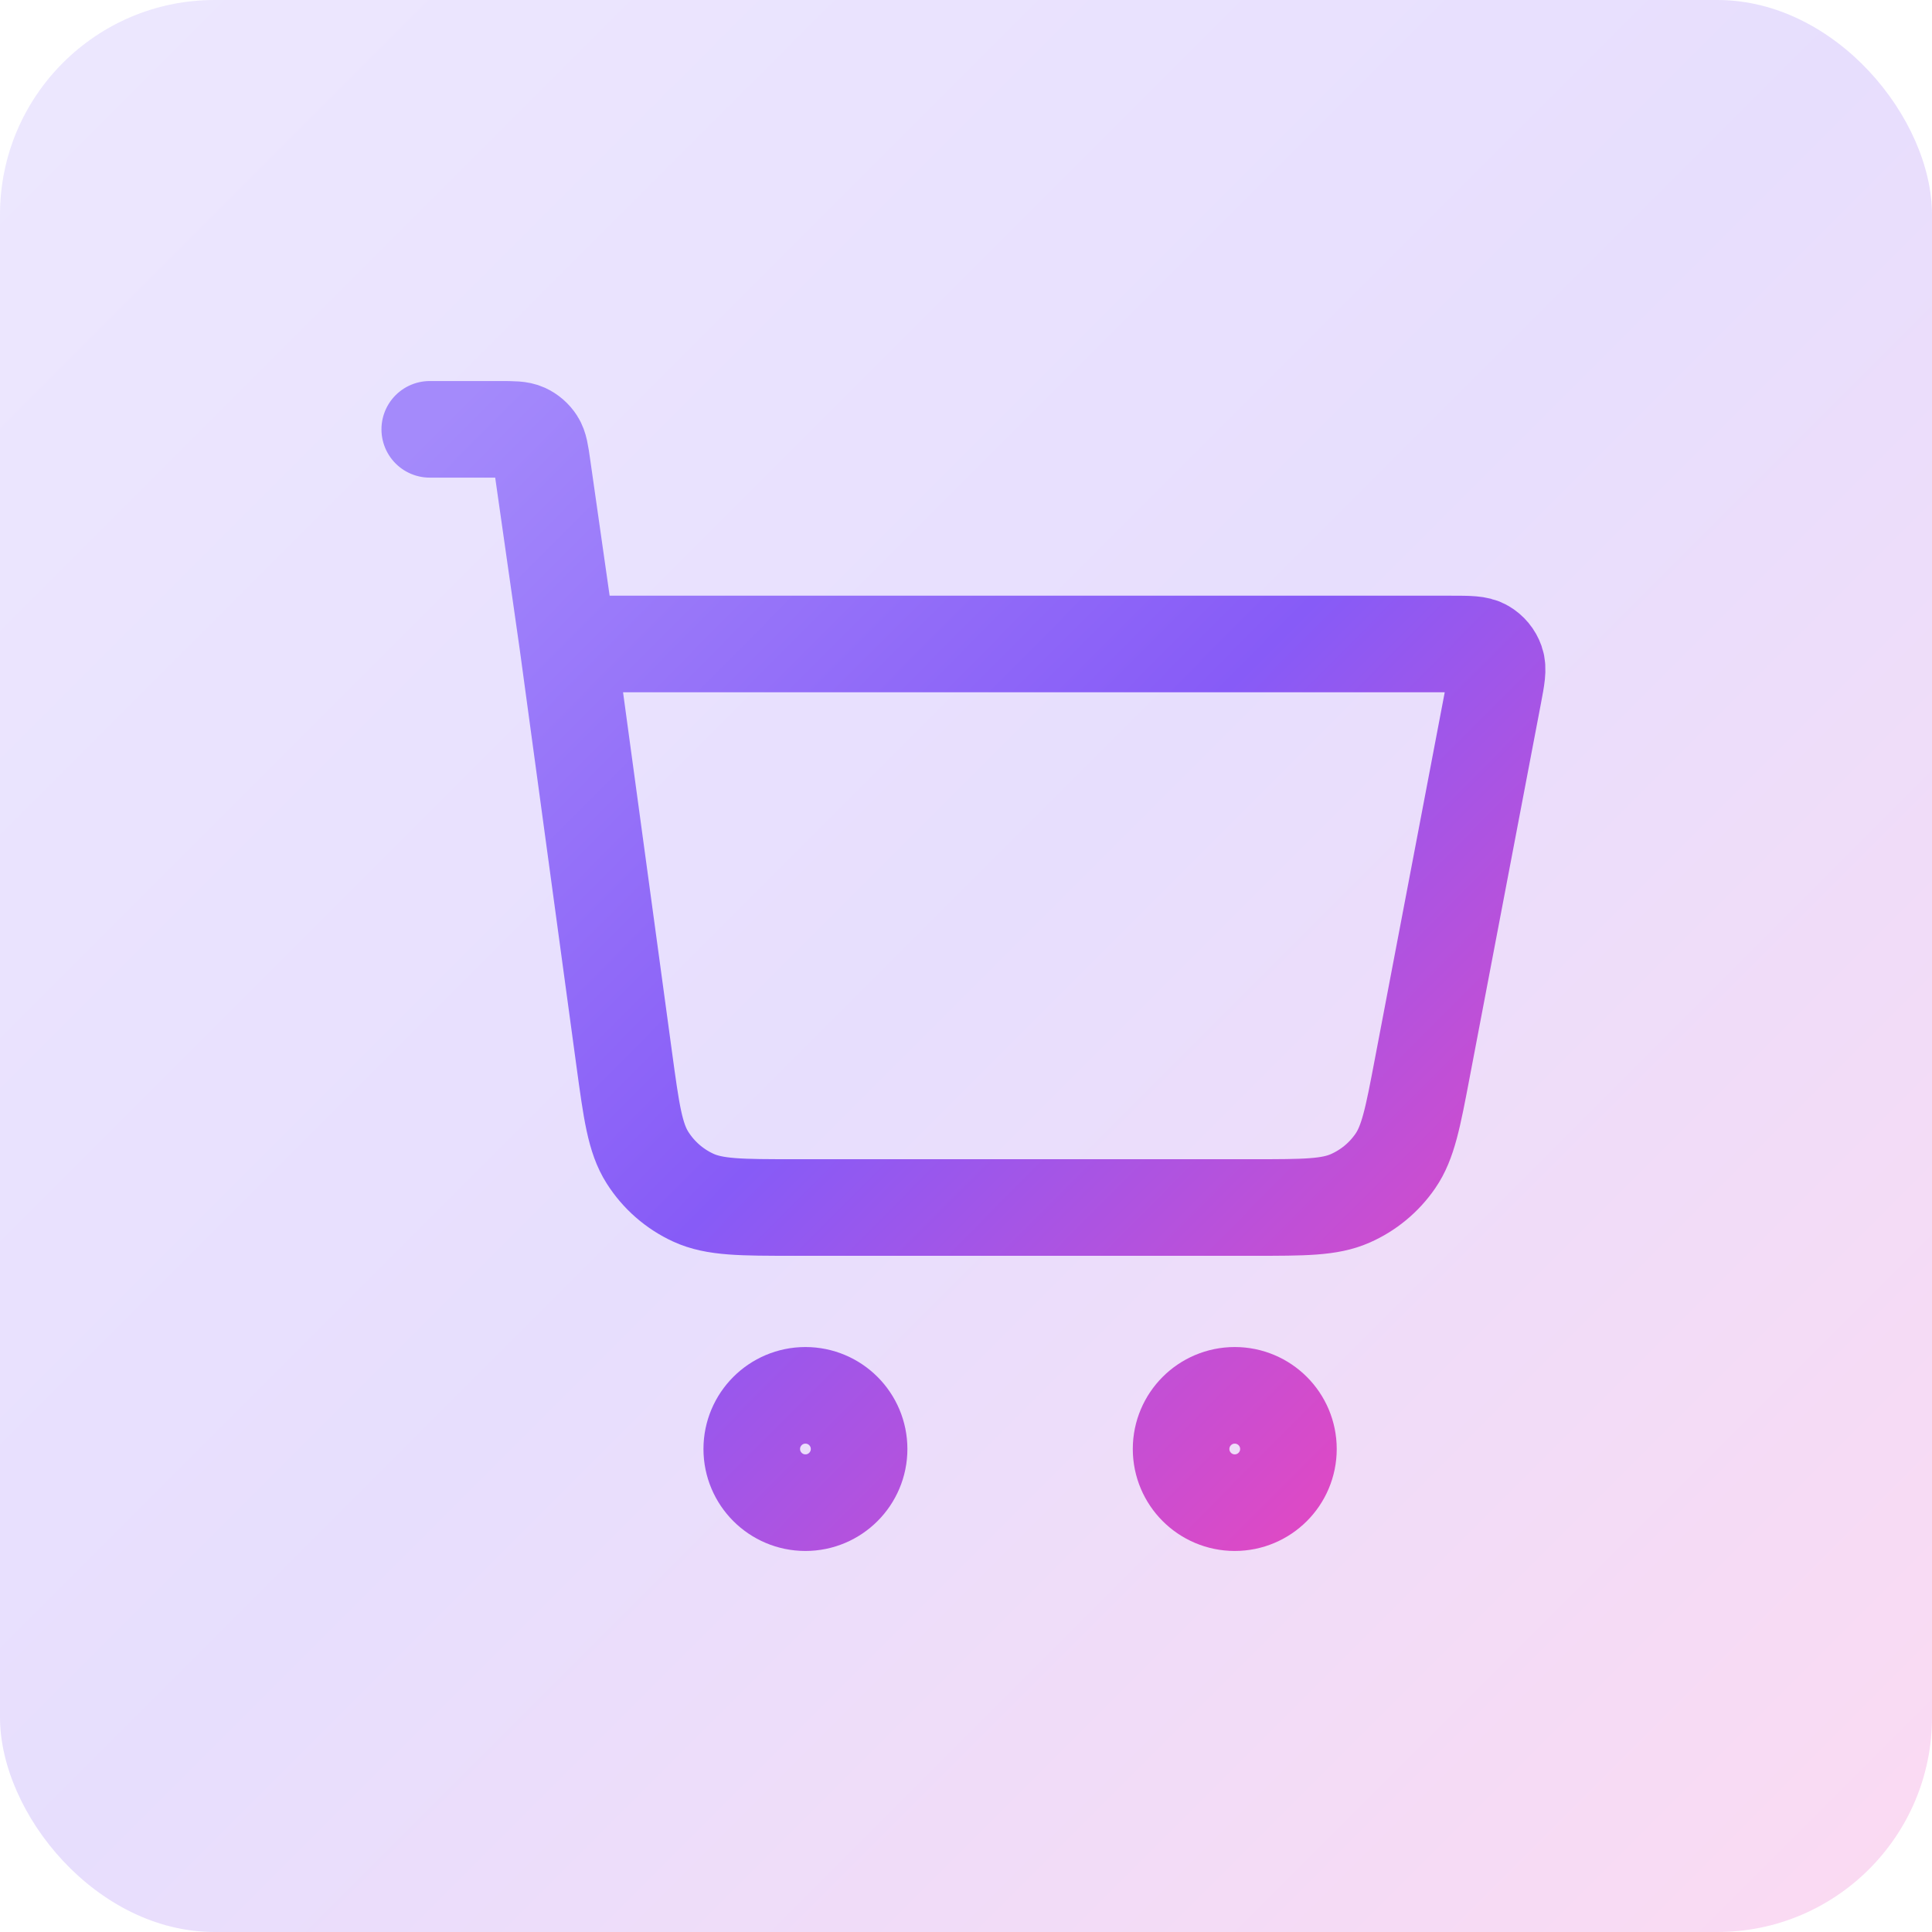
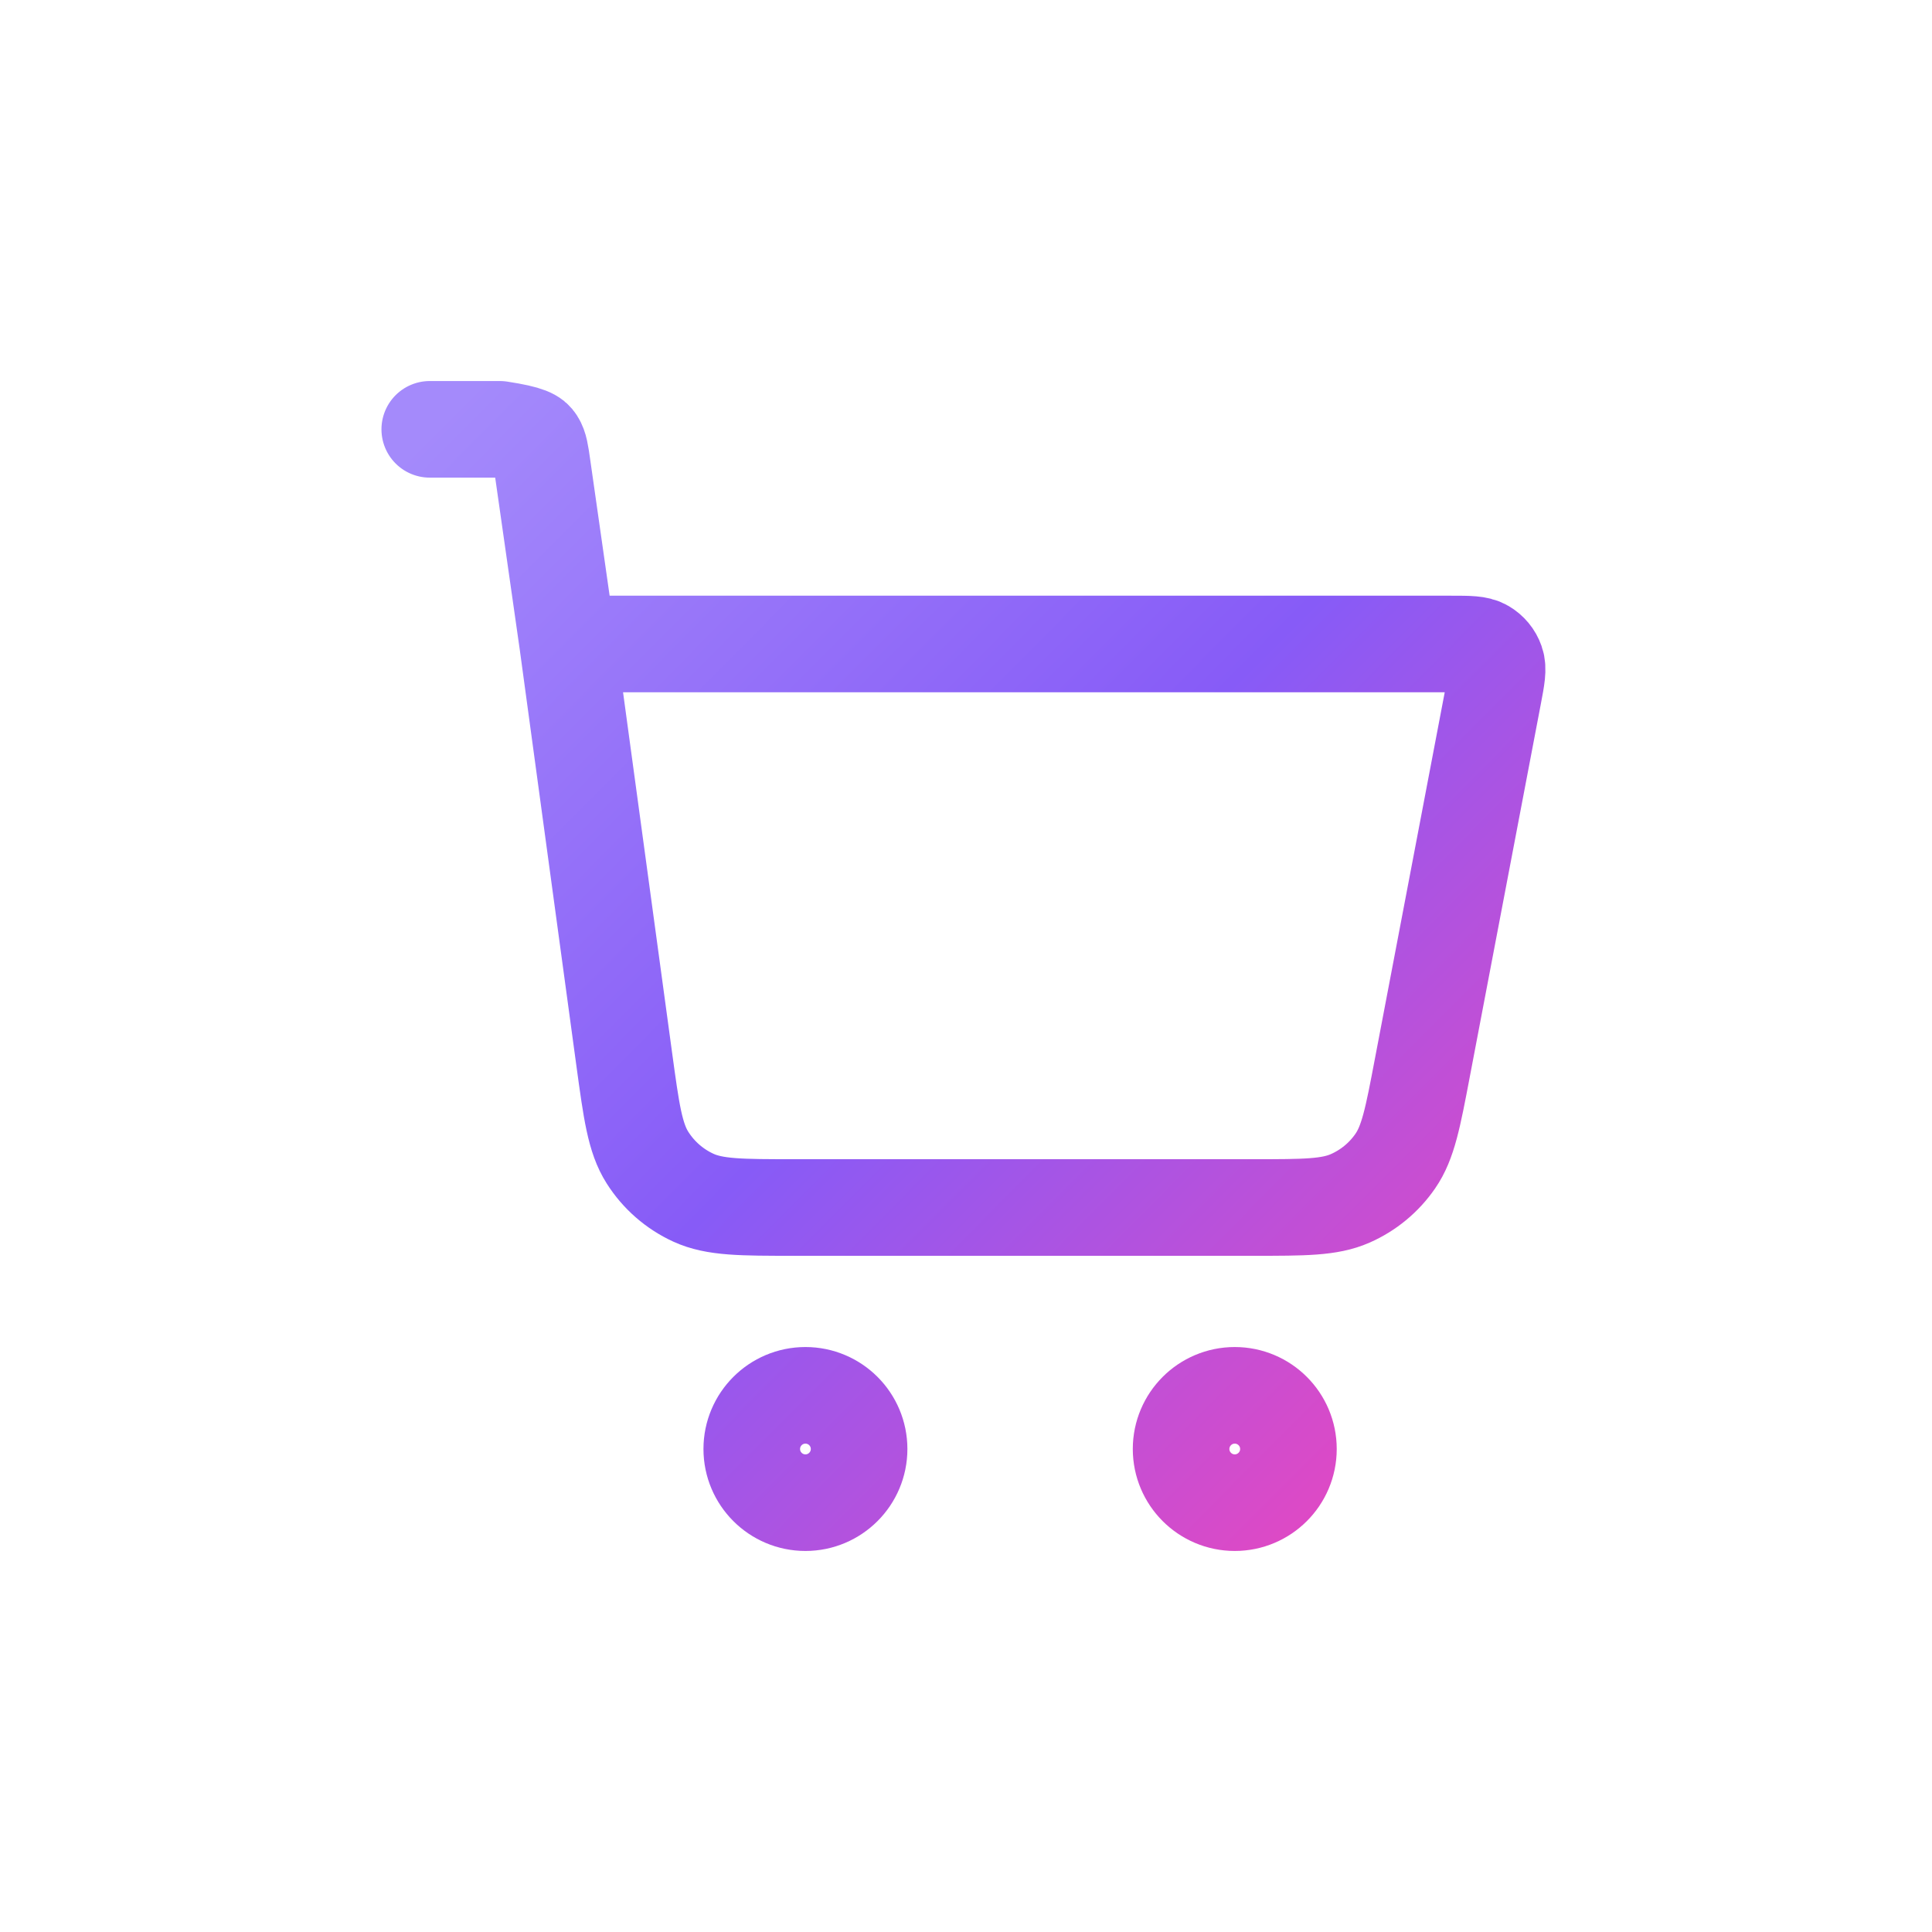
<svg xmlns="http://www.w3.org/2000/svg" width="36" height="36" viewBox="0 0 36 36" fill="none">
-   <rect width="36" height="36" rx="4" fill="url(#paint0_linear_5206_32252)" fill-opacity="0.2" />
-   <path d="M8.008 8H9.314C9.56 8 9.683 8 9.782 8.045C9.869 8.085 9.943 8.149 9.995 8.23C10.054 8.322 10.071 8.443 10.106 8.687L10.579 12M10.579 12L11.631 19.731C11.765 20.712 11.831 21.203 12.066 21.572C12.273 21.898 12.569 22.156 12.919 22.317C13.317 22.5 13.812 22.5 14.802 22.5H23.36C24.302 22.5 24.774 22.5 25.159 22.33C25.498 22.181 25.79 21.94 26 21.634C26.239 21.288 26.327 20.825 26.503 19.899L27.827 12.95C27.889 12.624 27.92 12.461 27.875 12.334C27.836 12.222 27.758 12.128 27.655 12.068C27.539 12 27.373 12 27.041 12H10.579ZM16.008 27C16.008 27.552 15.56 28 15.008 28C14.456 28 14.008 27.552 14.008 27C14.008 26.448 14.456 26 15.008 26C15.56 26 16.008 26.448 16.008 27ZM24.008 27C24.008 27.552 23.56 28 23.008 28C22.456 28 22.008 27.552 22.008 27C22.008 26.448 22.456 26 23.008 26C23.56 26 24.008 26.448 24.008 27Z" stroke="url(#paint1_linear_5206_32252)" stroke-width="1.8" stroke-linecap="round" stroke-linejoin="round" />
+   <path d="M8.008 8H9.314C9.869 8.085 9.943 8.149 9.995 8.23C10.054 8.322 10.071 8.443 10.106 8.687L10.579 12M10.579 12L11.631 19.731C11.765 20.712 11.831 21.203 12.066 21.572C12.273 21.898 12.569 22.156 12.919 22.317C13.317 22.5 13.812 22.5 14.802 22.5H23.36C24.302 22.5 24.774 22.5 25.159 22.33C25.498 22.181 25.79 21.94 26 21.634C26.239 21.288 26.327 20.825 26.503 19.899L27.827 12.95C27.889 12.624 27.92 12.461 27.875 12.334C27.836 12.222 27.758 12.128 27.655 12.068C27.539 12 27.373 12 27.041 12H10.579ZM16.008 27C16.008 27.552 15.56 28 15.008 28C14.456 28 14.008 27.552 14.008 27C14.008 26.448 14.456 26 15.008 26C15.56 26 16.008 26.448 16.008 27ZM24.008 27C24.008 27.552 23.56 28 23.008 28C22.456 28 22.008 27.552 22.008 27C22.008 26.448 22.456 26 23.008 26C23.56 26 24.008 26.448 24.008 27Z" stroke="url(#paint1_linear_5206_32252)" stroke-width="1.8" stroke-linecap="round" stroke-linejoin="round" />
  <defs>
    <linearGradient id="paint0_linear_5206_32252" x1="0" y1="0" x2="36" y2="36" gradientUnits="userSpaceOnUse">
      <stop stop-color="#A48AFB" />
      <stop offset="0.495" stop-color="#875BF7" />
      <stop offset="1" stop-color="#EE46BC" />
    </linearGradient>
    <linearGradient id="paint1_linear_5206_32252" x1="8.008" y1="8" x2="28.008" y2="27.888" gradientUnits="userSpaceOnUse">
      <stop stop-color="#A48AFB" />
      <stop offset="0.495" stop-color="#875BF7" />
      <stop offset="1" stop-color="#EE46BC" />
    </linearGradient>
  </defs>
</svg>